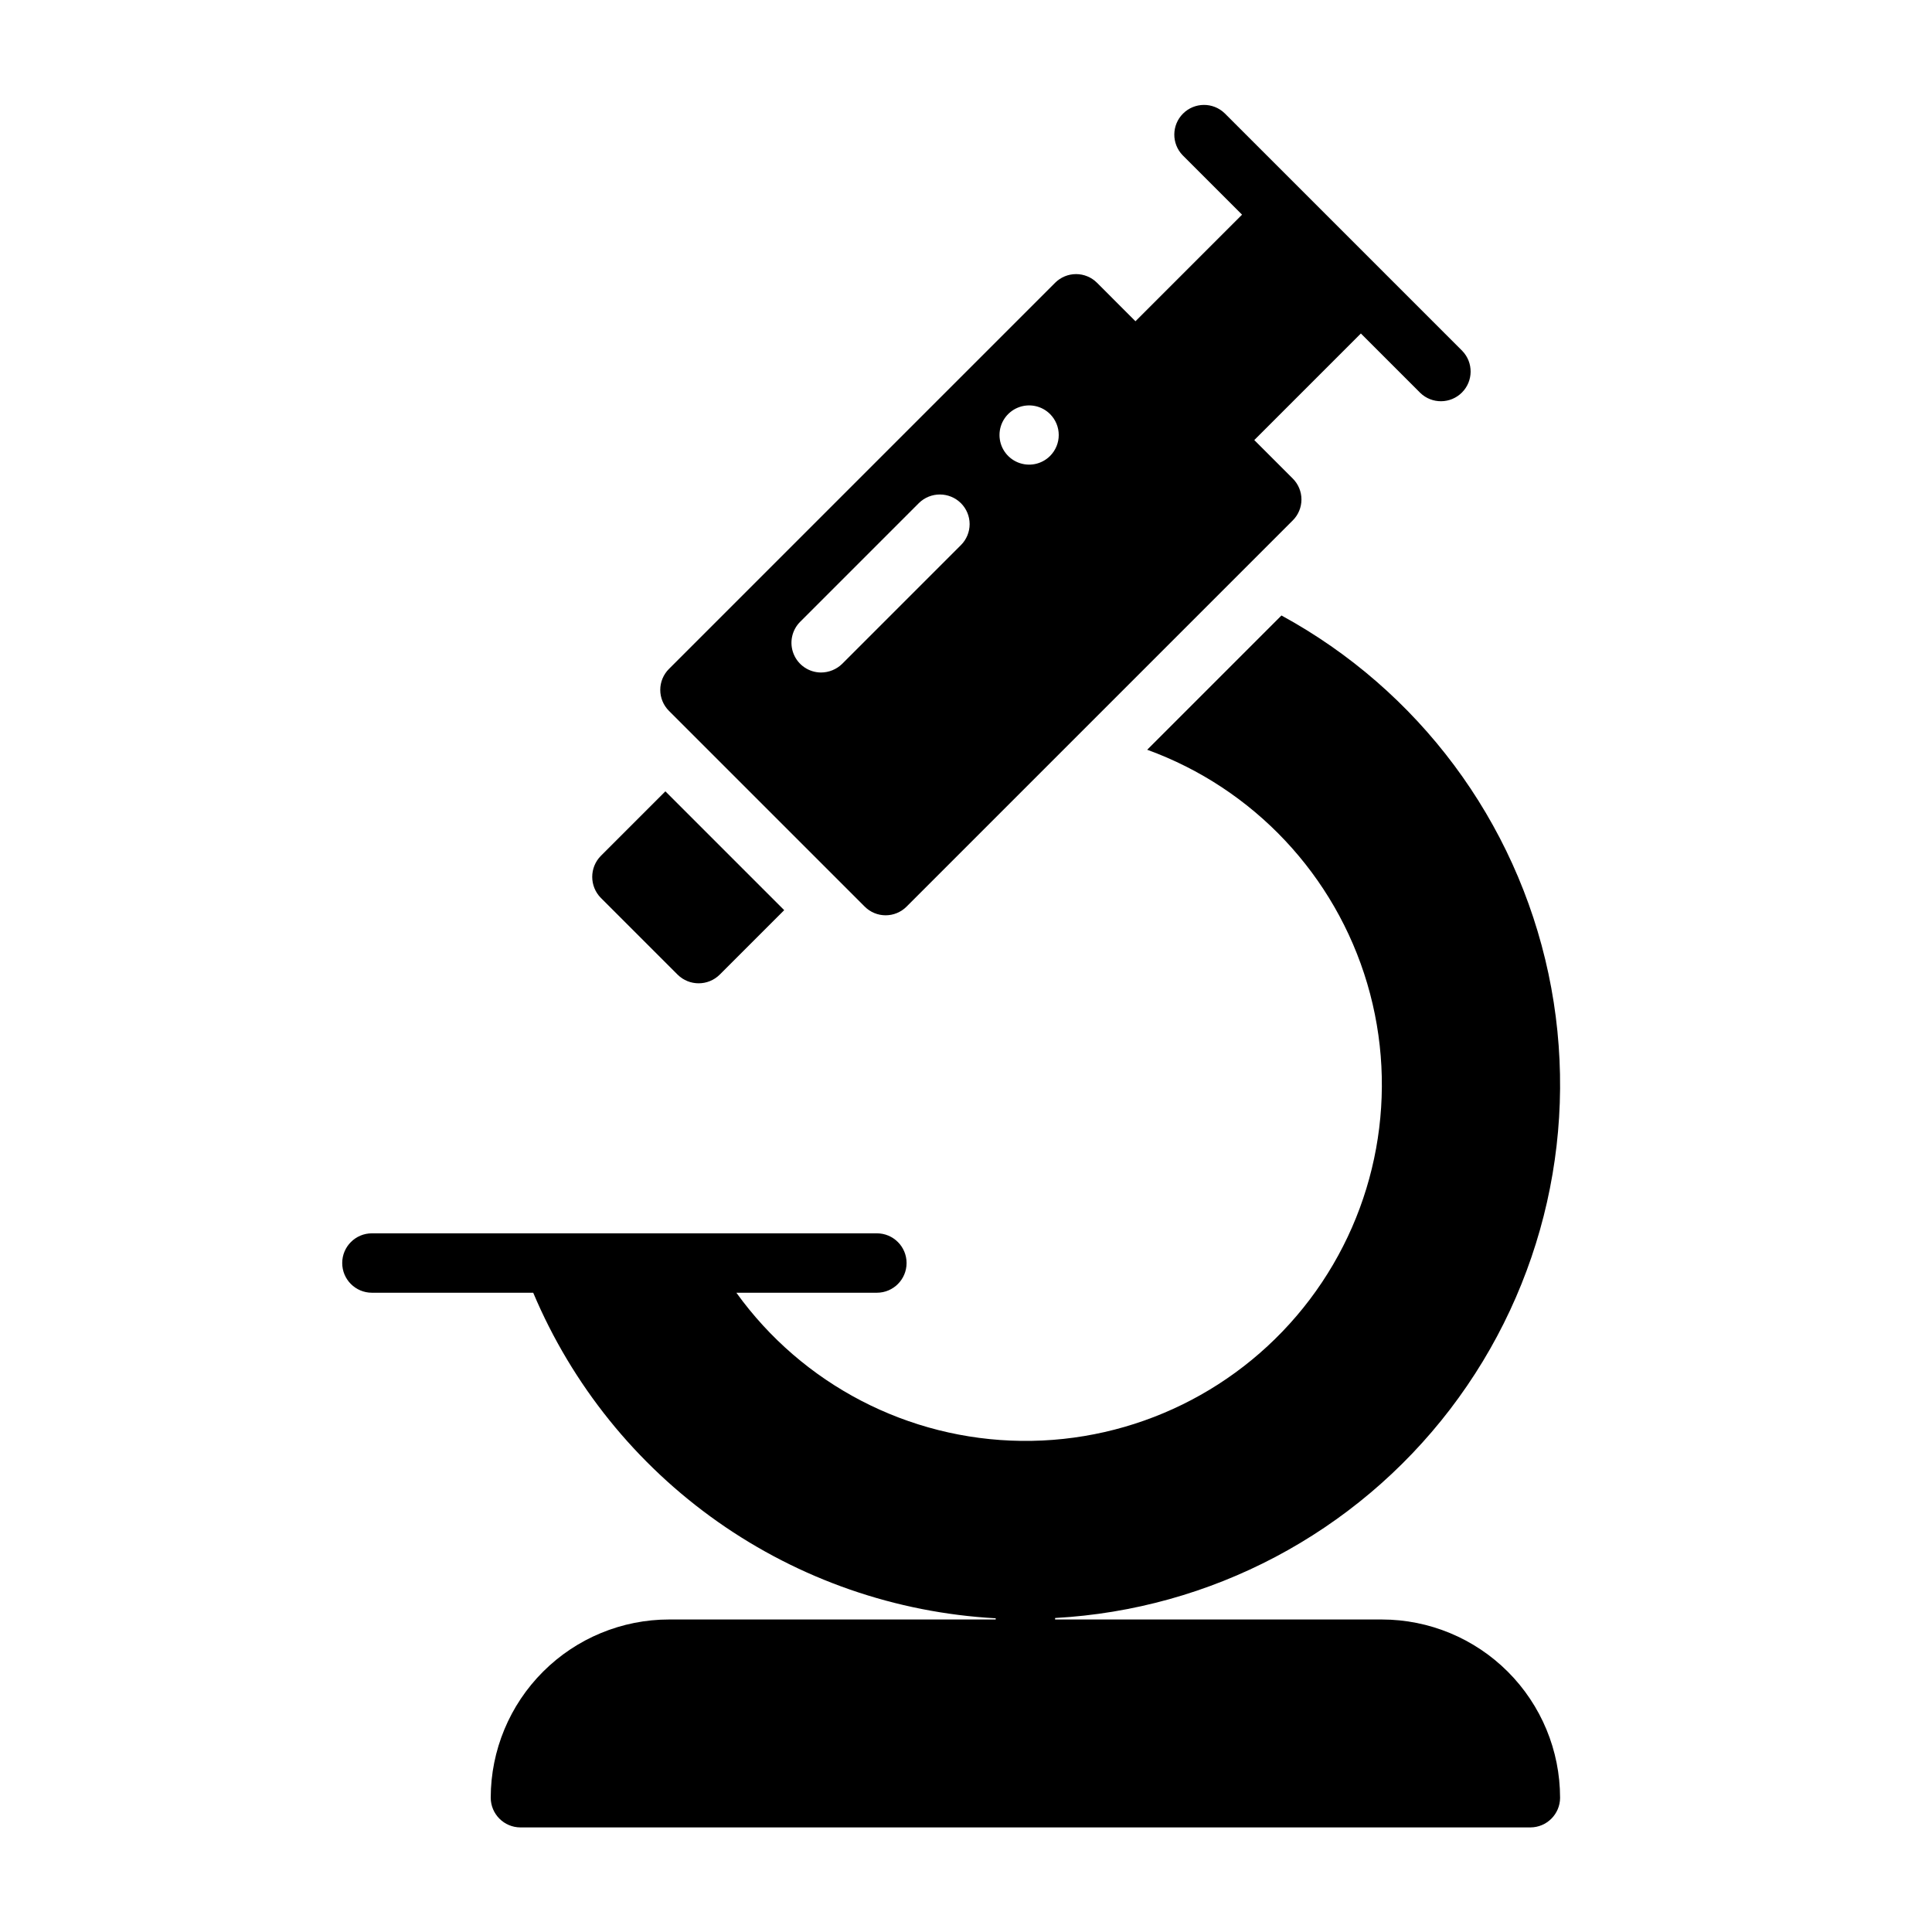
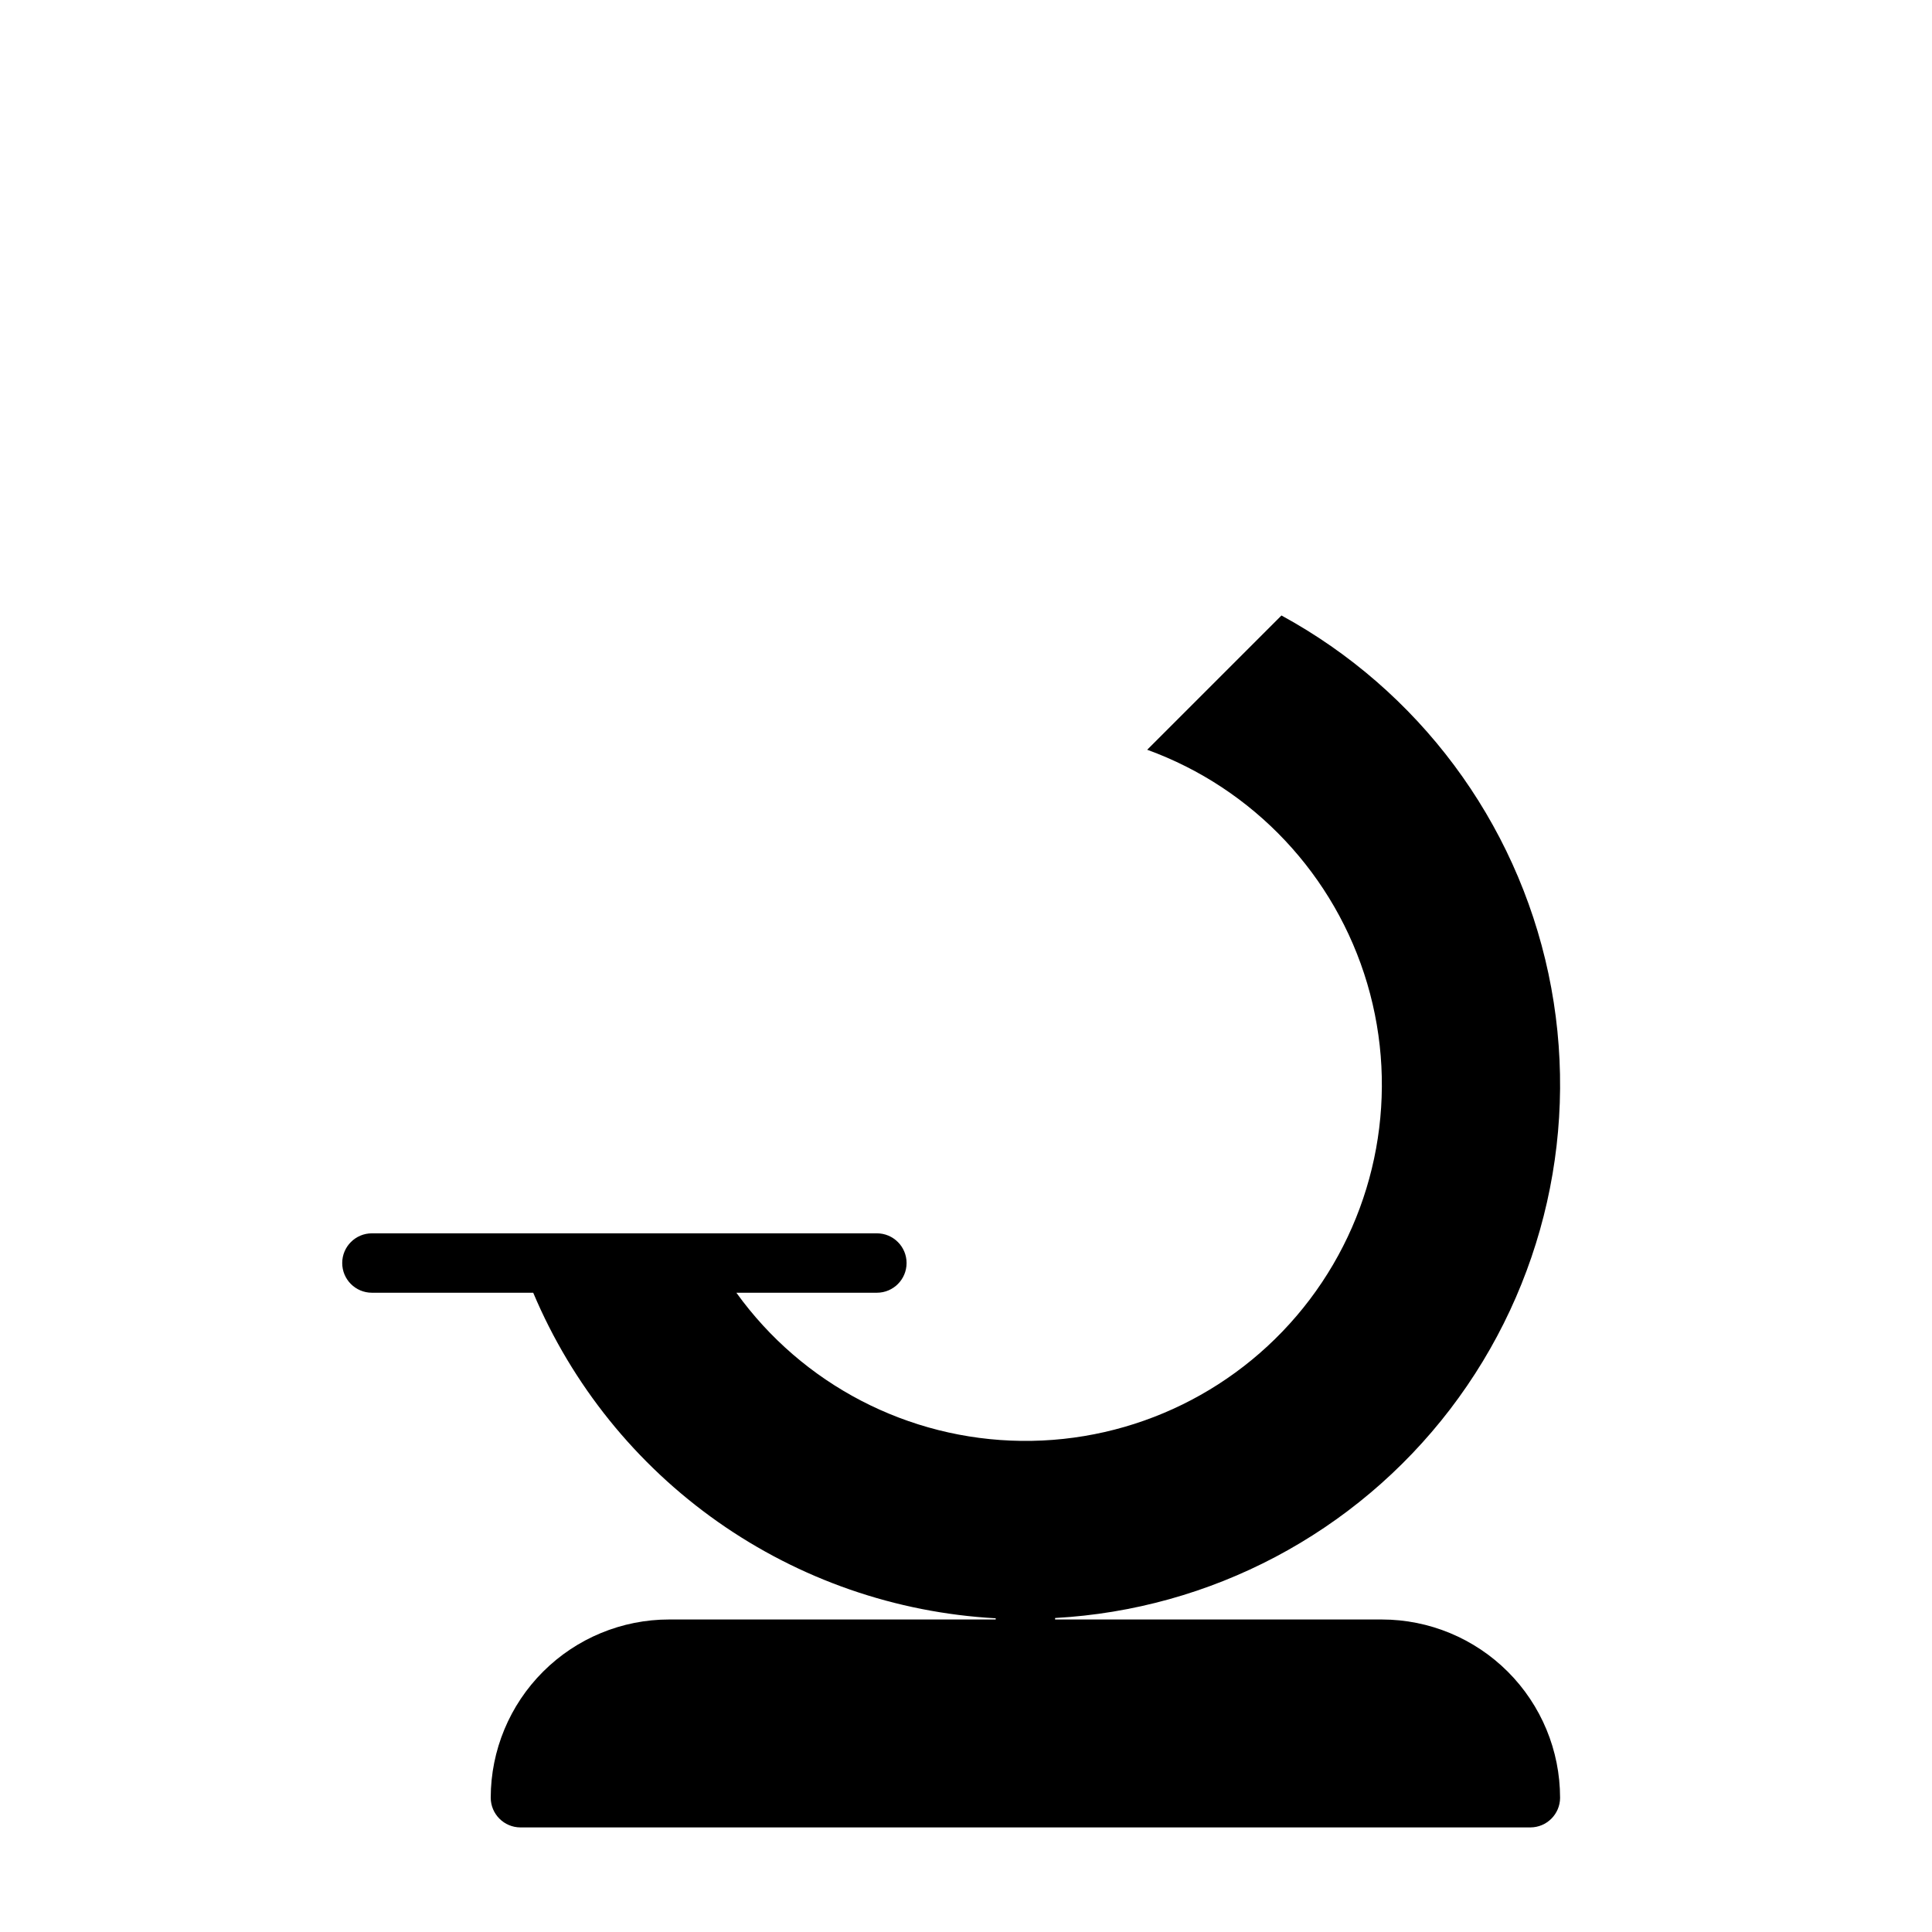
<svg xmlns="http://www.w3.org/2000/svg" fill="#000000" width="800px" height="800px" version="1.1" viewBox="144 144 512 512">
  <g>
    <path d="m557.44 620.41c-0.012 4.344-3.527 7.859-7.871 7.875h-267.65c-4.344-0.016-7.859-3.531-7.871-7.875 0.012-12.535 5.004-24.551 13.879-33.41 8.871-8.855 20.895-13.828 33.43-13.82h86.516v-0.316c-26.461-1.457-51.98-10.316-73.648-25.57-21.672-15.254-38.621-36.289-48.918-60.707h-42.746c-4.348 0-7.871-3.523-7.871-7.871s3.523-7.871 7.871-7.871h133.82c4.348 0 7.871 3.523 7.871 7.871s-3.523 7.871-7.871 7.871h-37.234c17.508 24.332 45.535 38.902 75.508 39.262 29.977 0.359 58.34-13.539 76.43-37.445 18.086-23.906 23.746-54.98 15.25-83.73-8.5-28.746-30.141-51.754-58.316-61.984l35.582-35.582h-0.004c36.316 19.785 62.164 54.457 70.754 94.906 8.59 40.453-0.934 82.637-26.07 115.47-25.137 32.836-63.375 53.039-104.67 55.301v0.395h86.594c12.523 0.008 24.531 4.988 33.387 13.844 8.855 8.855 13.836 20.863 13.844 33.387z" />
-     <path d="m351.82 385.2-17.082 17.082c-3.094 3.07-8.082 3.07-11.176 0l-20.309-20.309h-0.004c-3.07-3.094-3.07-8.086 0-11.18l17.082-17.082z" />
-     <path d="m531.52 236.99-62.977-62.977c-3.086-2.984-7.996-2.941-11.035 0.098-3.035 3.035-3.078 7.945-0.094 11.035l15.742 15.742-28.246 28.246-10.191-10.195c-1.473-1.473-3.469-2.301-5.551-2.301-2.082 0-4.078 0.828-5.551 2.301l-102.34 102.34c-1.473 1.473-2.301 3.469-2.301 5.551s0.828 4.078 2.301 5.551l51.879 51.875c1.469 1.477 3.465 2.305 5.547 2.305s4.082-0.828 5.551-2.305l102.34-102.34c1.477-1.469 2.305-3.469 2.305-5.551 0-2.082-0.828-4.078-2.305-5.547l-10.195-10.195 28.246-28.246 15.746 15.746c3.086 2.981 7.996 2.938 11.035-0.098 3.035-3.035 3.078-7.945 0.094-11.035zm-132.86 51.461-31.488 31.488c-1.496 1.453-3.5 2.273-5.59 2.281-3.184-0.012-6.047-1.941-7.25-4.891-1.207-2.945-0.52-6.328 1.742-8.57l31.41-31.41h-0.004c3.094-3.07 8.086-3.07 11.18 0 1.473 1.473 2.301 3.469 2.301 5.551 0 2.082-0.828 4.078-2.301 5.551zm23.617-23.617c-2.246 2.246-5.621 2.914-8.555 1.699s-4.844-4.074-4.844-7.25c0-3.172 1.91-6.035 4.844-7.25s6.309-0.543 8.555 1.699c1.473 1.473 2.301 3.469 2.301 5.551 0 2.082-0.828 4.078-2.301 5.551z" />
  </g>
</svg>